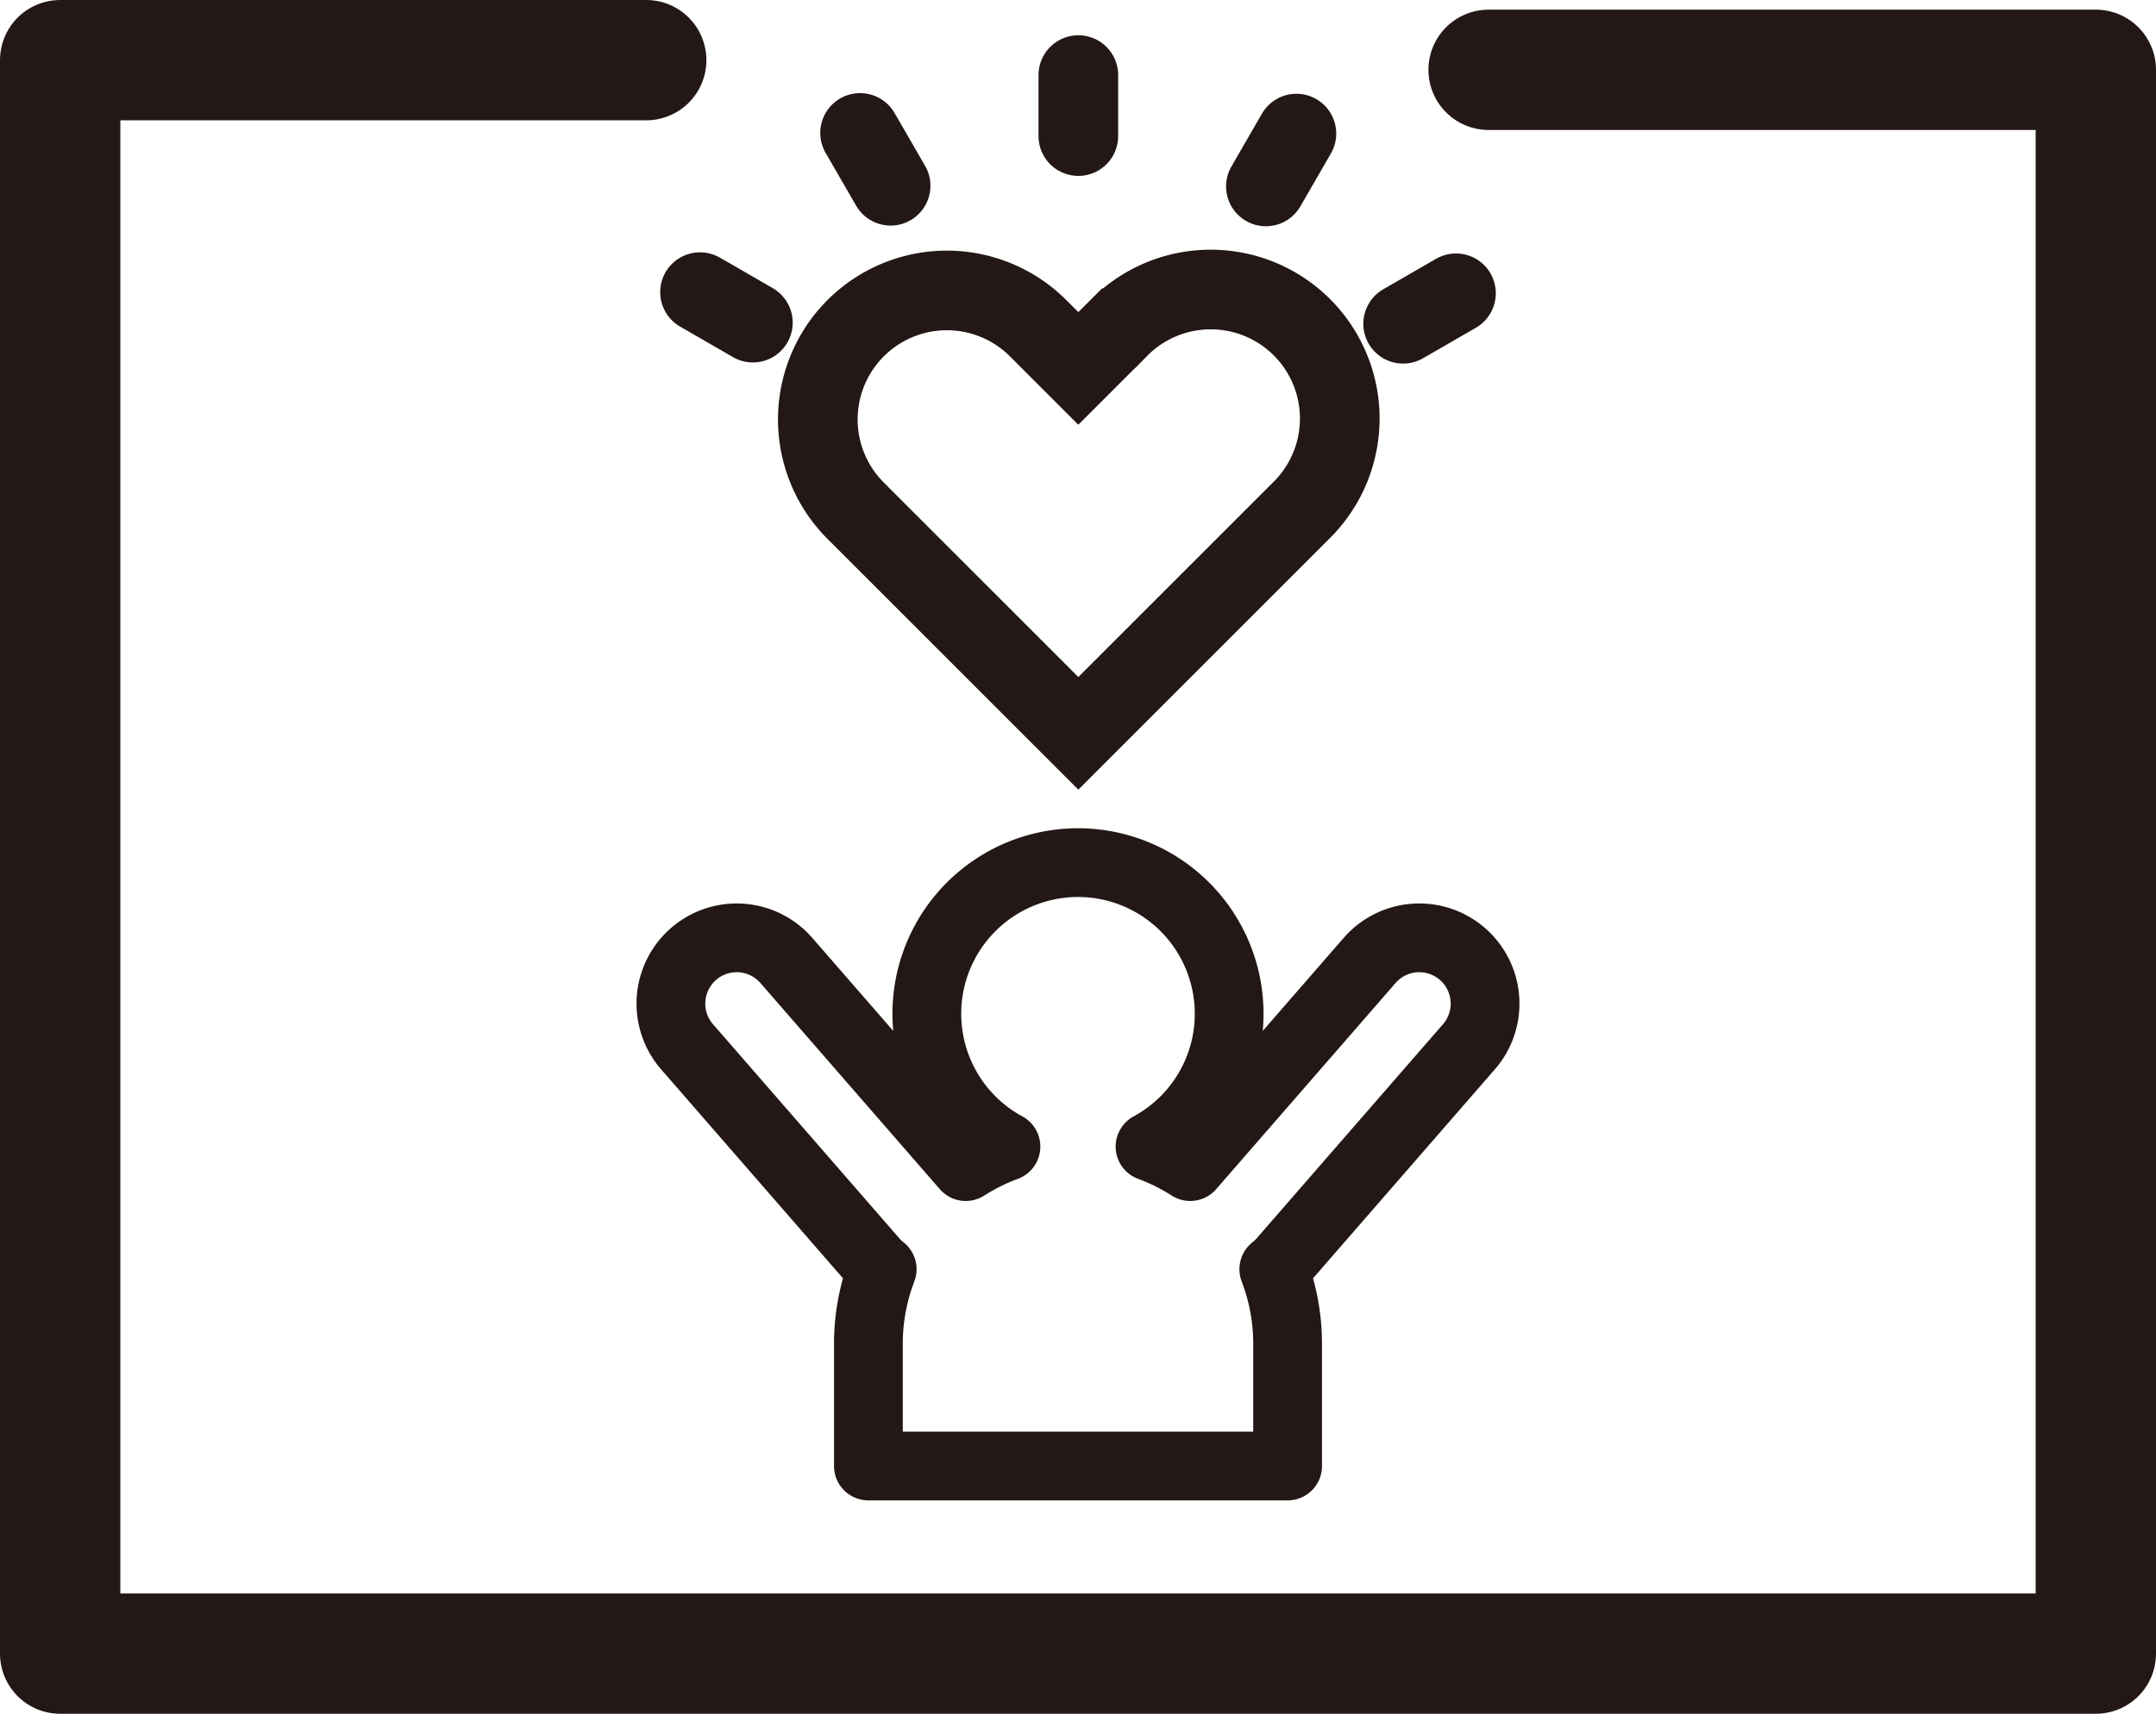
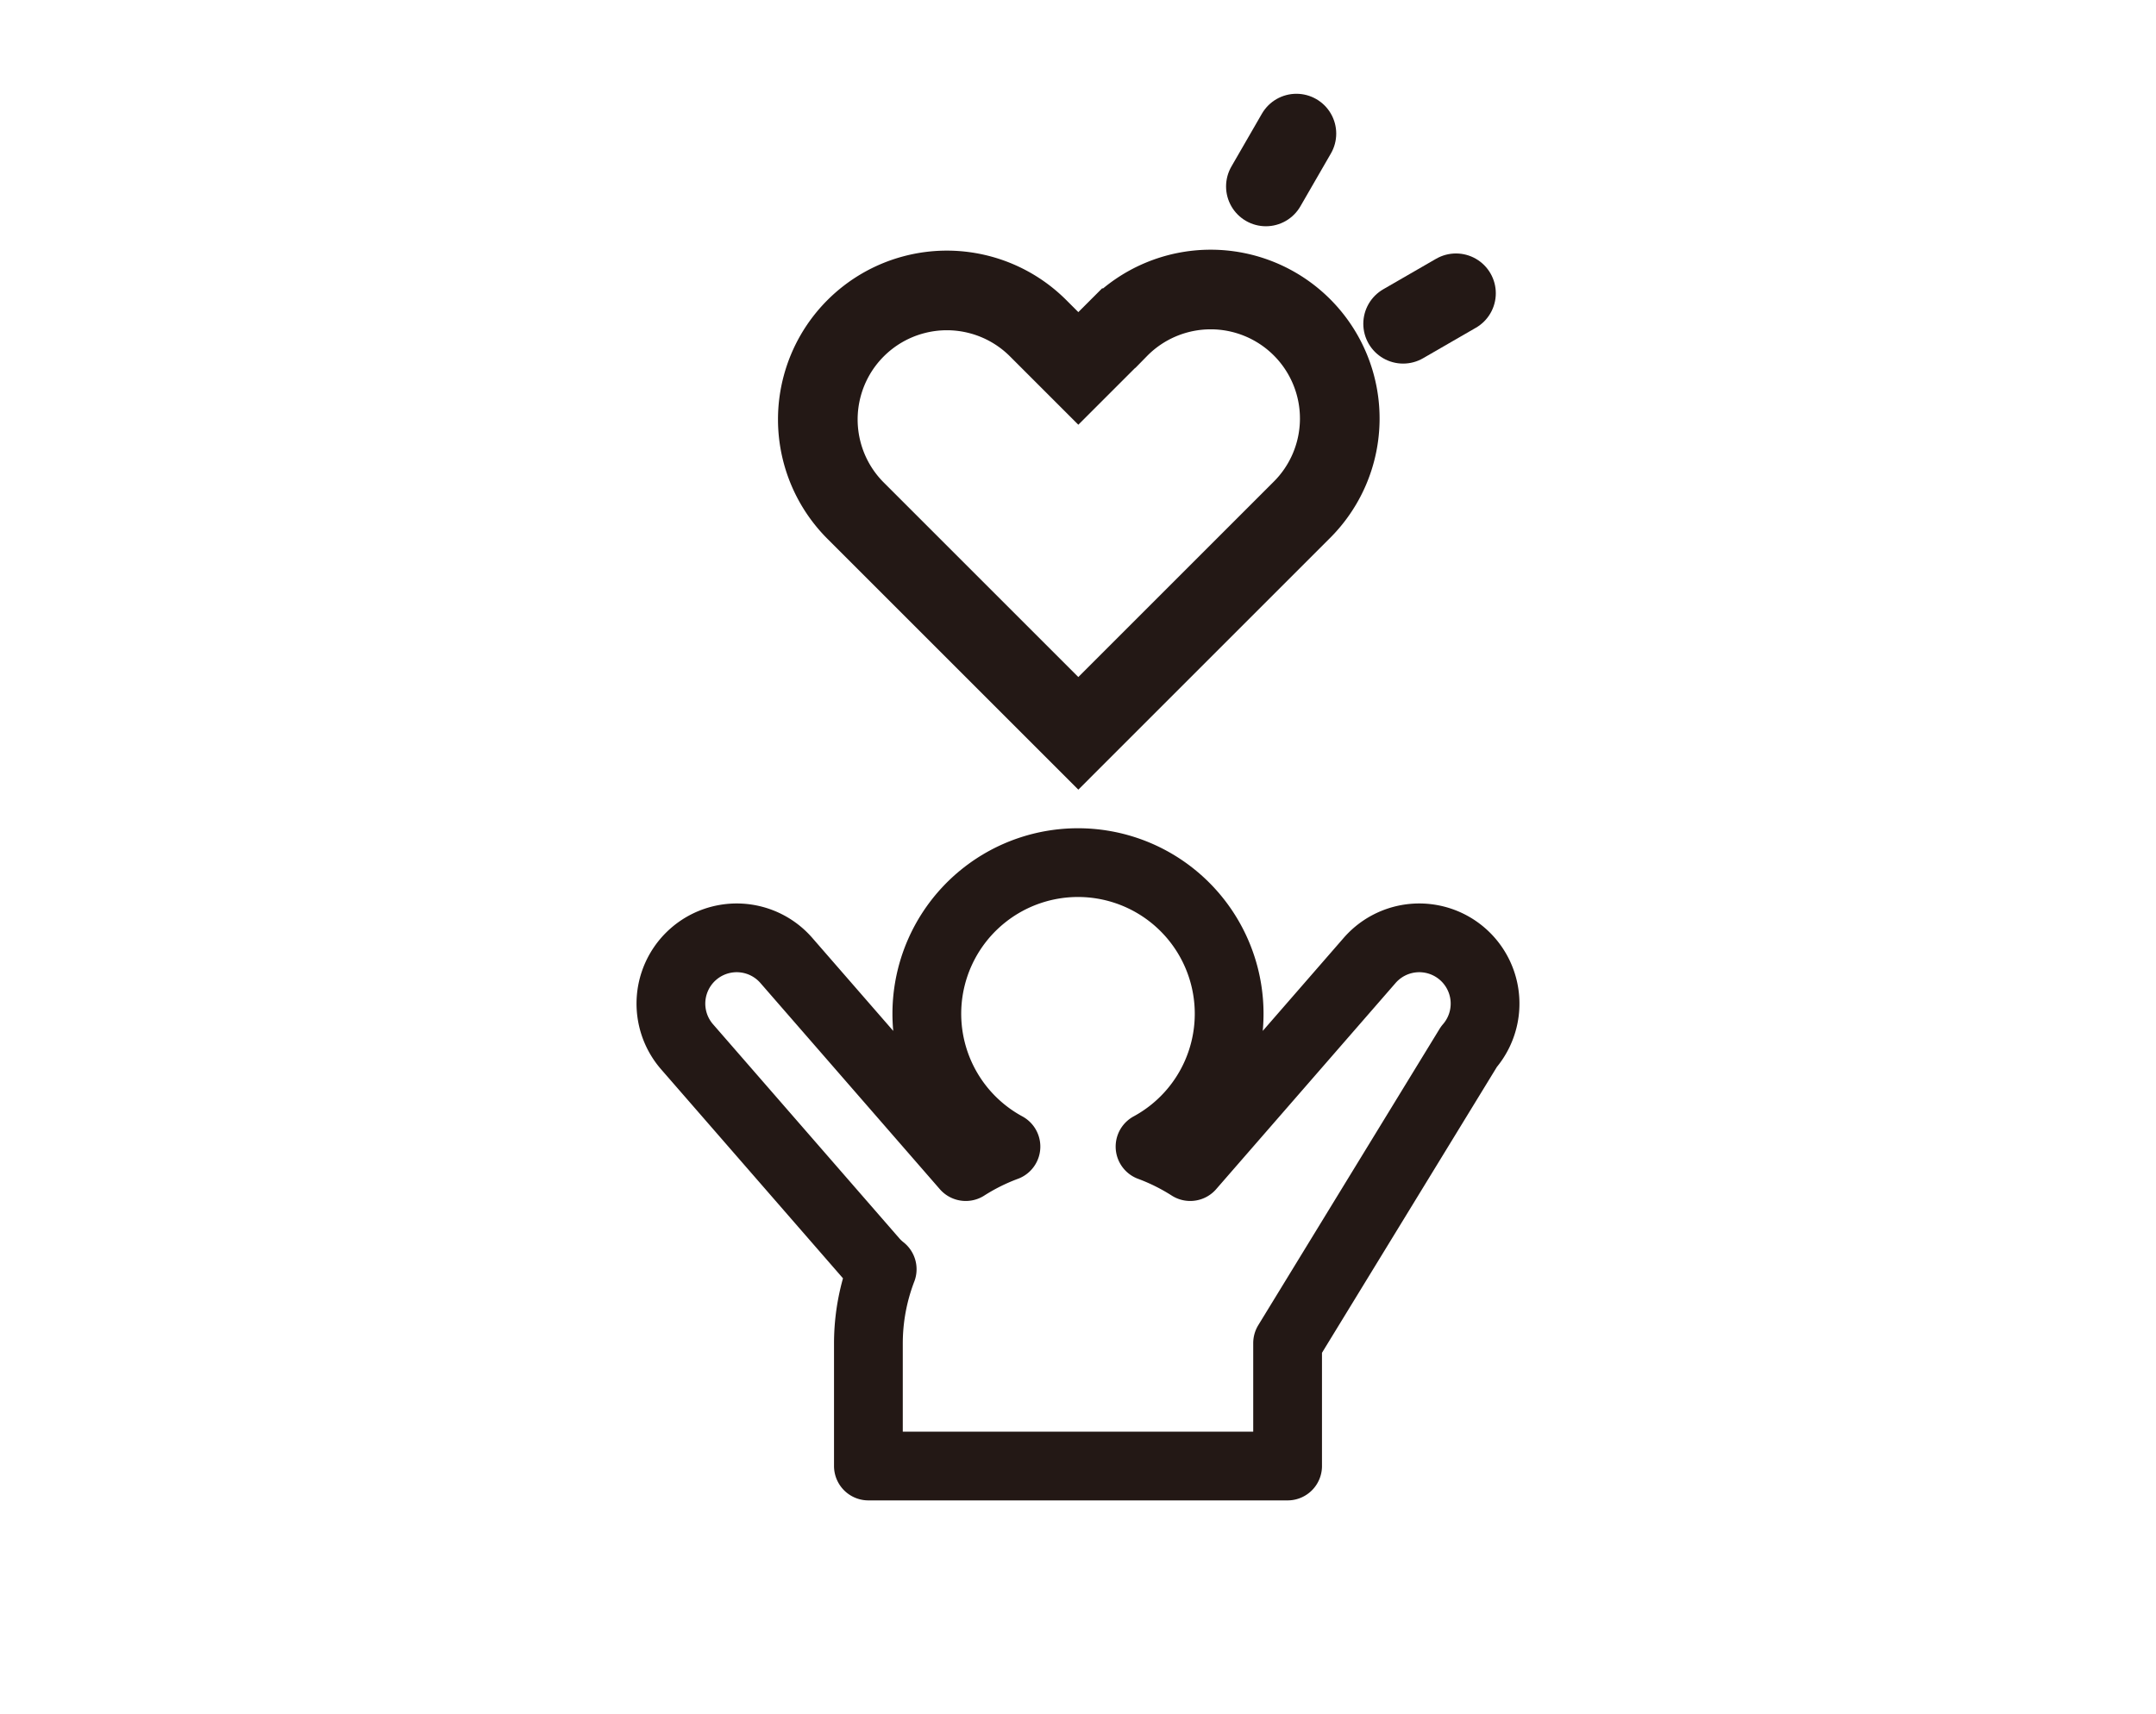
<svg xmlns="http://www.w3.org/2000/svg" viewBox="0 0 125.415 99.716">
  <g id="レイヤー_2" data-name="レイヤー 2">
    <g id="レイヤー_1-2" data-name="レイヤー 1">
-       <polyline points="37.591 3.5 3.5 3.5 3.5 96.216 121.915 96.216 121.915 4.062 86.592 4.062" style="fill:none;stroke:#231815;stroke-linecap:round;stroke-linejoin:round;stroke-width:7px" />
-       <path d="M85.447,60.908a3.827,3.827,0,0,0-5.775-5.024l-10.436,11.995a12.304,12.304,0,0,0-2.338-1.164,8.793,8.793,0,1,0-8.382,0,12.307,12.307,0,0,0-2.338,1.164l-10.436-11.995a3.827,3.827,0,0,0-5.775,5.024L50.834,73.398a3.78,3.78,0,0,0,.483.453,12.059,12.059,0,0,0-.802,4.299v7.151H74.9V78.15a12.059,12.059,0,0,0-.802-4.299,3.78,3.78,0,0,0,.483-.453Z" style="fill:none;stroke:#231815;stroke-linecap:round;stroke-linejoin:round;stroke-width:4px" />
+       <path d="M85.447,60.908a3.827,3.827,0,0,0-5.775-5.024l-10.436,11.995a12.304,12.304,0,0,0-2.338-1.164,8.793,8.793,0,1,0-8.382,0,12.307,12.307,0,0,0-2.338,1.164l-10.436-11.995a3.827,3.827,0,0,0-5.775,5.024L50.834,73.398a3.78,3.78,0,0,0,.483.453,12.059,12.059,0,0,0-.802,4.299v7.151H74.9V78.15Z" style="fill:none;stroke:#231815;stroke-linecap:round;stroke-linejoin:round;stroke-width:4px" />
      <path d="M62.727,42.67,49.769,29.712A7.507,7.507,0,0,1,60.386,19.096l2.341,2.341,2.341-2.341A7.507,7.507,0,1,1,75.684,29.712Z" style="fill:none;stroke:#231815;stroke-linecap:round;stroke-miterlimit:10;stroke-width:4.633px" />
-       <line x1="62.727" y1="7.918" x2="62.727" y2="4.368" style="fill:none;stroke:#231815;stroke-linecap:round;stroke-miterlimit:10;stroke-width:4.633px" />
      <line x1="73.637" y1="10.848" x2="75.412" y2="7.773" style="fill:none;stroke:#231815;stroke-linecap:round;stroke-miterlimit:10;stroke-width:4.633px" />
      <line x1="81.62" y1="18.839" x2="84.695" y2="17.064" style="fill:none;stroke:#231815;stroke-linecap:round;stroke-miterlimit:10;stroke-width:4.633px" />
-       <line x1="51.807" y1="10.809" x2="50.031" y2="7.734" style="fill:none;stroke:#231815;stroke-linecap:round;stroke-miterlimit:10;stroke-width:4.633px" />
-       <line x1="43.795" y1="18.773" x2="40.72" y2="16.997" style="fill:none;stroke:#231815;stroke-linecap:round;stroke-miterlimit:10;stroke-width:4.633px" />
    </g>
  </g>
</svg>